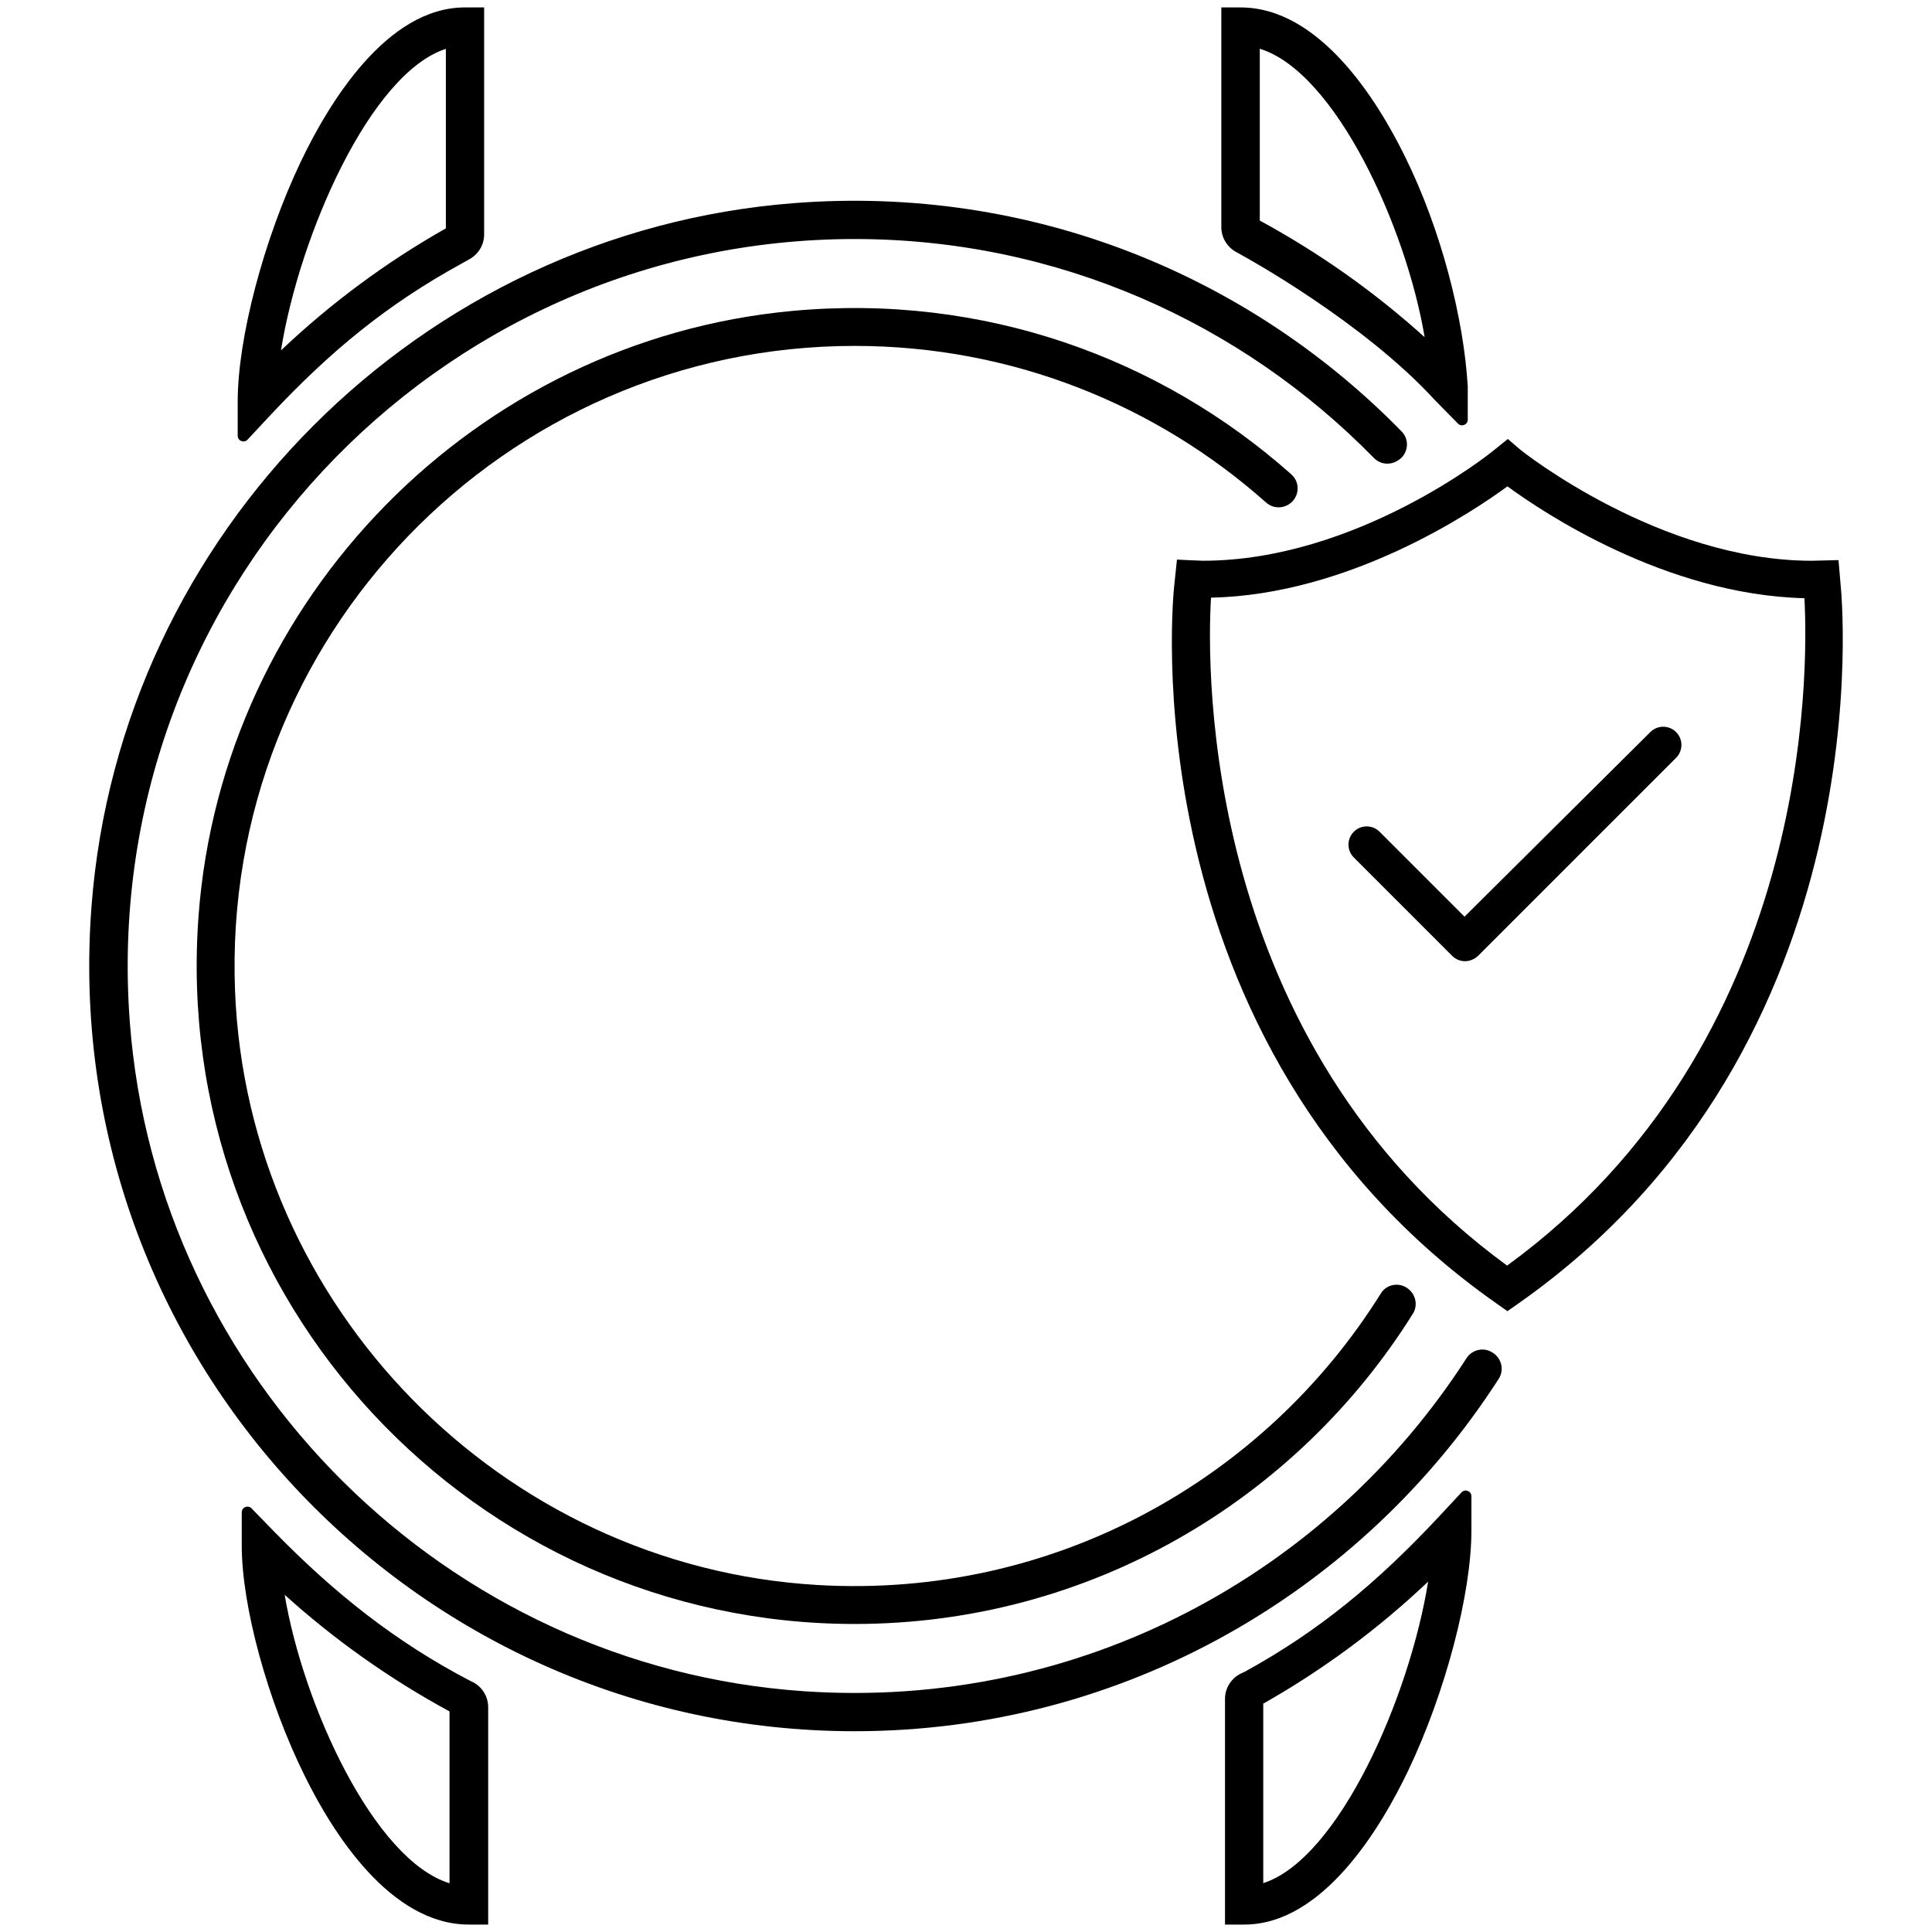
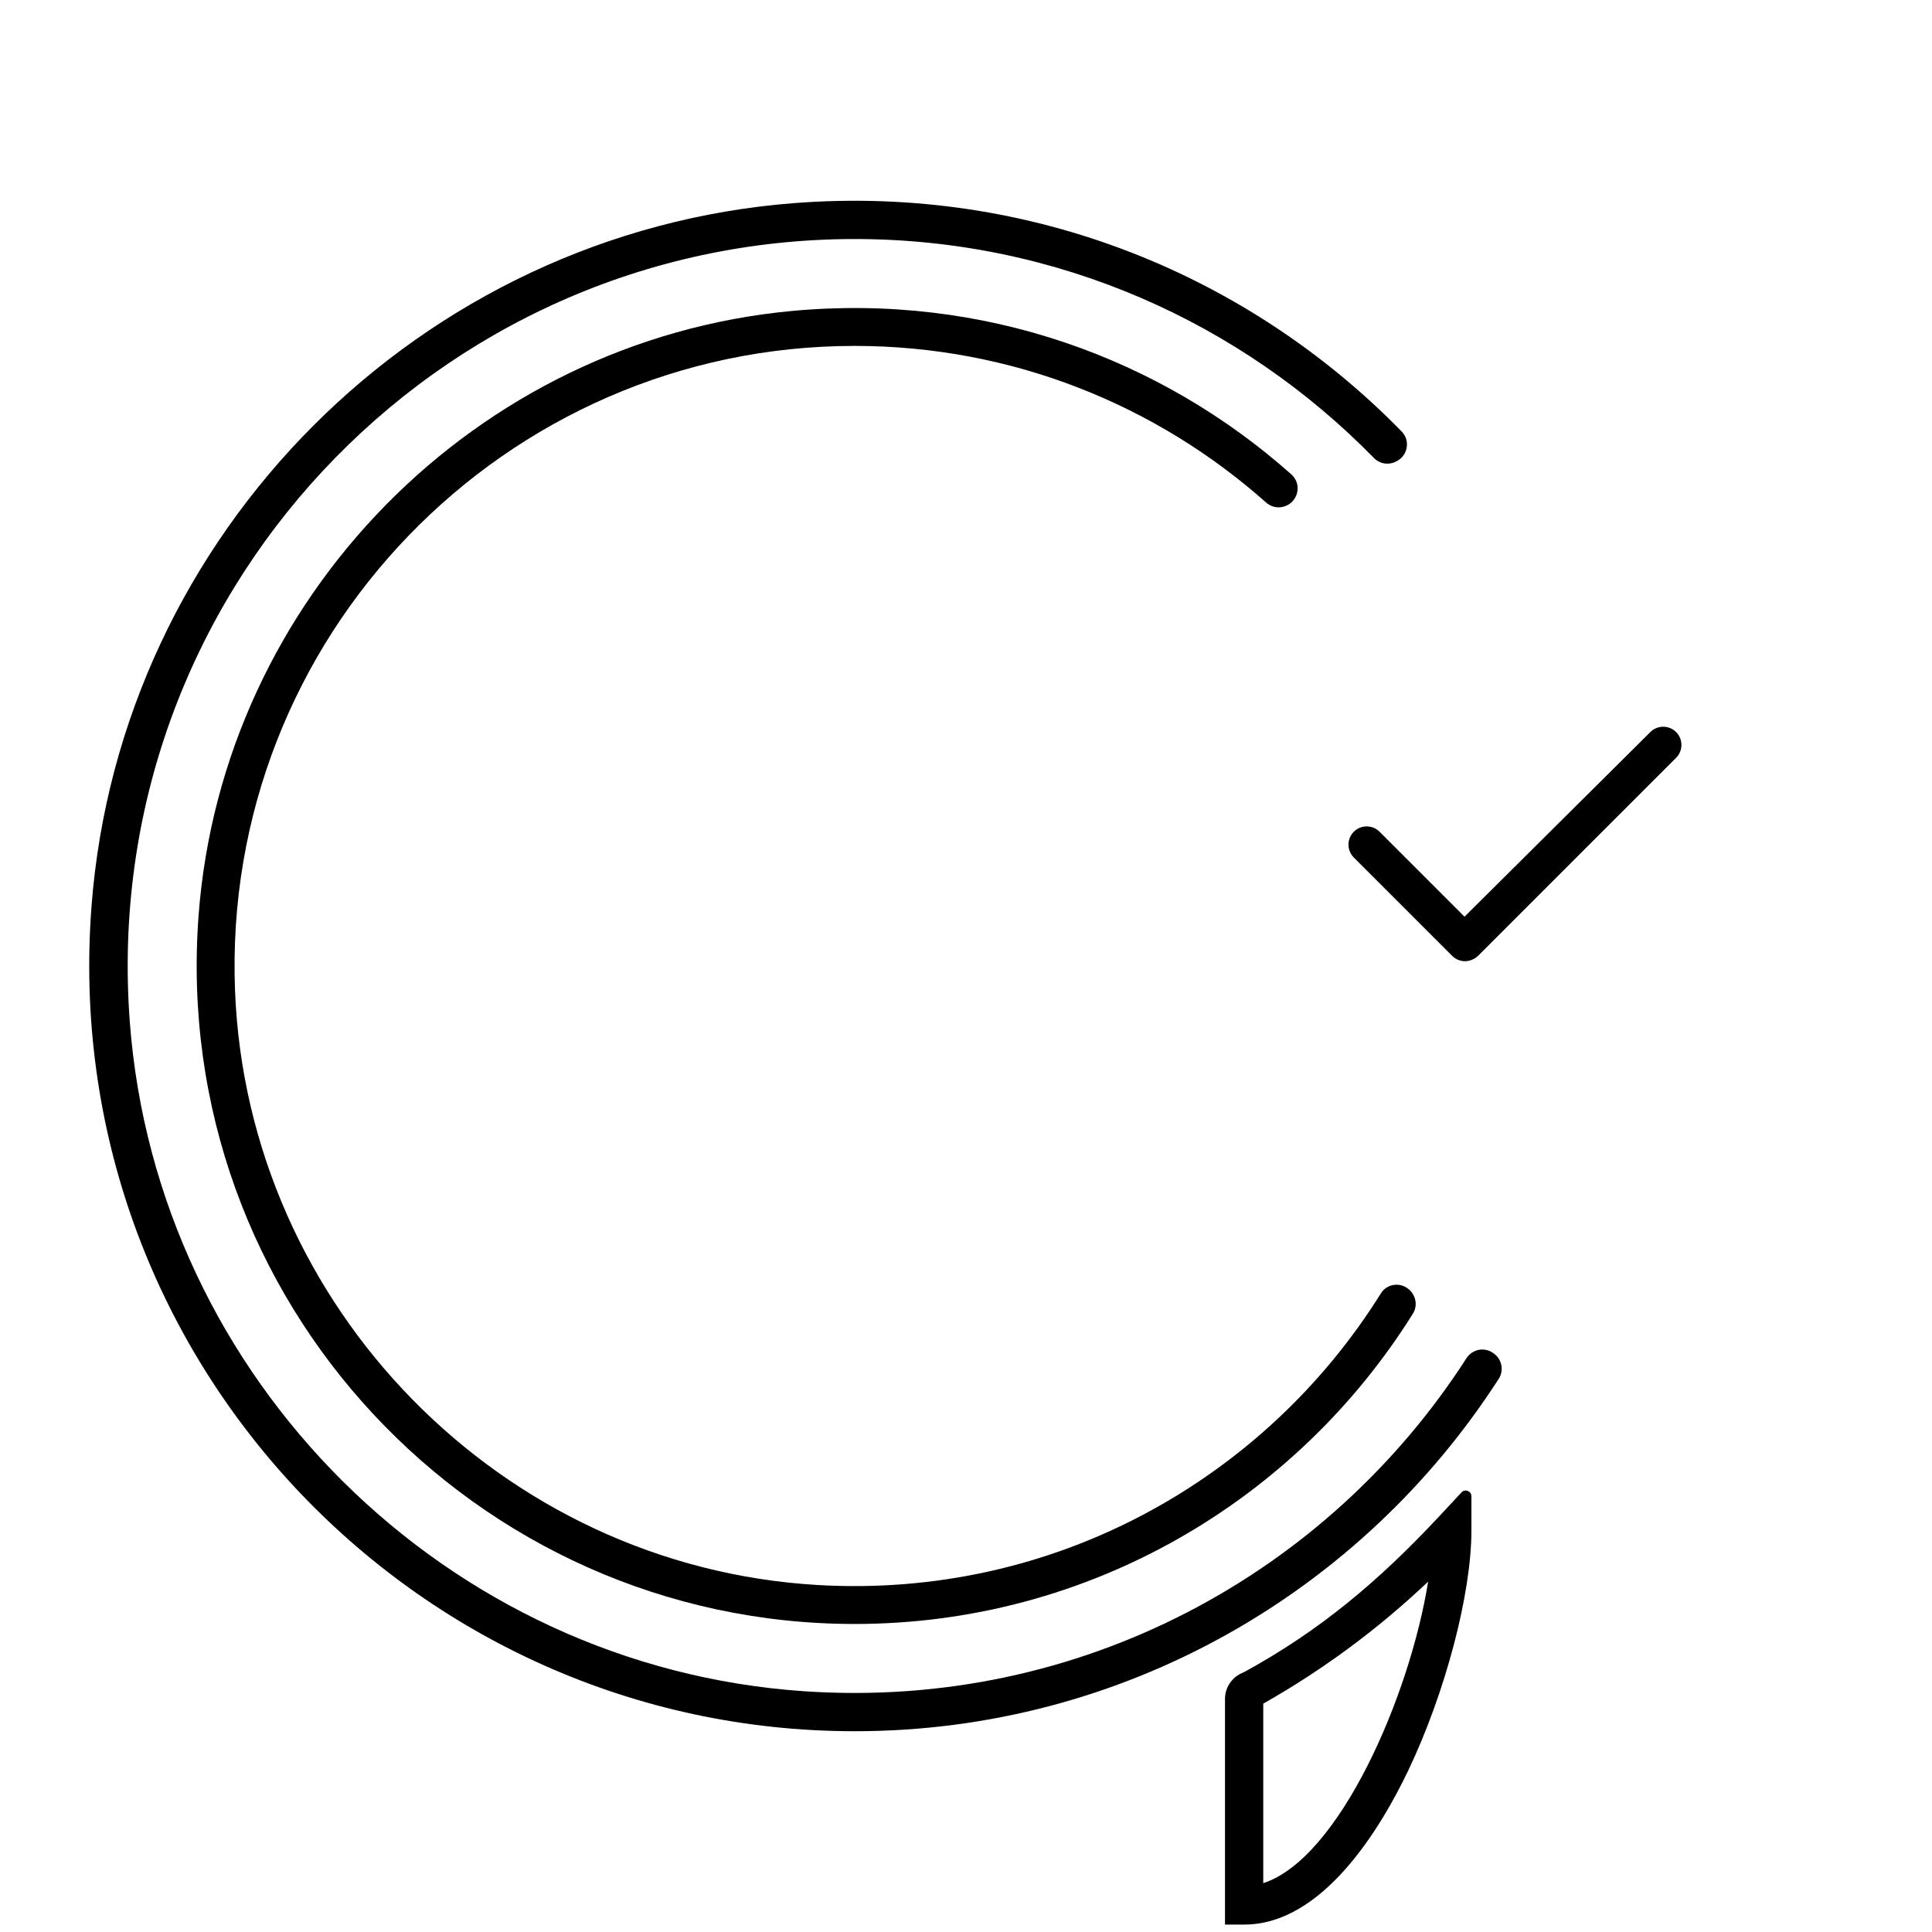
<svg xmlns="http://www.w3.org/2000/svg" version="1.1" id="Layer_1" x="0px" y="0px" viewBox="0 0 512 512" style="enable-background:new 0 0 512 512;" xml:space="preserve">
  <g>
    <path d="M324.636,510.03v-59.793c0-2.89,1.665-5.522,4.277-6.759l1.009-0.478   c19.977-10.949,35.41-23.996,51.2-40.854l6.203-6.655c0.936-1.004,2.617-0.342,2.617,1.031v9.054   c0,16.767-6.873,42.91-16.719,63.576c-7.292,15.268-22.641,40.879-43.492,40.879H324.636z M334.775,499.052   c19.999-6.444,38.794-49.312,43.694-79.907c-13.196,12.52-27.868,23.381-43.694,32.337V499.052z" />
-     <path d="M124.275,510.03c-20.969,0-36.244-24.637-43.481-39.323c-9.849-19.854-16.73-45.002-16.73-61.152v-8.768   c0-1.357,1.649-2.026,2.595-1.054l6.097,6.265c15.764,16.12,31.999,29.116,51.977,39.51l0,0   c2.806,1.152,4.638,3.885,4.638,6.919v57.603H124.275z M75.441,422.641c4.915,29.303,23.699,70.306,43.687,76.438   v-45.535C103.361,444.985,88.692,434.608,75.441,422.641z" />
-     <path d="M62.991,106.424c0-16.767,6.873-42.91,16.719-63.578c7.292-15.268,22.641-40.877,43.492-40.877h5.099   v60.148c0,2.704-1.459,5.197-3.817,6.521l-2.107,1.183c-19.926,10.947-34.726,23.173-50.57,40.033l-6.199,6.653   c-0.936,1.004-2.617,0.342-2.617-1.03V106.424z M118.158,12.947C98.159,19.392,79.364,62.26,74.464,92.856   c13.192-12.516,27.865-23.377,43.694-32.337V12.947z" />
-     <path d="M380.236,106.009c-18.996-20.749-50.243-37.883-50.607-38.083l-2.152-1.211   c-2.354-1.325-3.812-3.817-3.812-6.518V1.97h5.095c20.969,0,36.244,24.637,43.481,39.323   c9.849,19.854,15.703,43.48,16.73,61.152v8.763c0,1.353-1.642,2.025-2.59,1.059L380.236,106.009z    M333.857,58.456c15.767,8.56,30.436,18.936,43.687,30.903c-4.915-29.301-23.699-70.306-43.687-76.439V58.456z" />
    <path d="M388.26,254.727c-1.293,0-2.505-0.503-3.417-1.411l-26.068-26.072c-0.911-0.915-1.414-2.127-1.414-3.413   c0-1.289,0.503-2.498,1.414-3.413c0.915-0.911,2.127-1.414,3.413-1.414c1.286,0,2.498,0.503,3.413,1.414   l22.512,22.512l49.242-48.922c0.915-0.915,2.123-1.418,3.413-1.418c1.286,0,2.498,0.503,3.413,1.414   c0.911,0.915,1.414,2.127,1.414,3.413c0,1.29-0.503,2.498-1.414,3.413l-52.434,52.434   c-0.463,0.459-0.999,0.816-1.598,1.058C389.528,254.591,388.892,254.727,388.26,254.727z" />
    <path d="M365.962,342.739c-30.661,49.127-86.495,80.997-149.337,77.301c-83.728-4.924-151.084-73.72-154.339-157.53   c-3.633-93.566,71.431-170.841,164.207-170.841c41.804,0,80.003,15.702,109.035,41.504   c1.22,1.084,2.891,1.537,4.472,1.133c0.04-0.01,0.079-0.02,0.119-0.03c3.869-0.993,5.085-5.905,2.1-8.559   c-34.601-30.775-81.477-48.03-132.279-43.316c-83.954,7.789-151.012,76.149-157.315,160.228   c-7.658,102.161,73.3,187.741,173.868,187.741c62.345,0,117.12-32.909,147.949-82.249   c1.297-2.075,0.813-4.788-1.038-6.389c-0.026-0.022-0.052-0.045-0.077-0.067   C371.064,339.706,367.547,340.2,365.962,342.739z" />
-     <path d="M396.677,345.496c-98.45-69.068-85.648-188.983-85.505-190.21l0.736-6.988c0,0,6.069,0.305,6.855,0.305   c40.755,0,76.351-28.654,76.715-28.951l4.106-3.318l3.358,2.877c0.367,0.298,36.861,29.397,77.22,29.397   c0.808,0,7.061-0.176,7.061-0.176l0.548,6.439c0.14,1.227,12.644,121.797-85.468,190.626l-2.814,1.976   L396.677,345.496z M399.399,128.952c-9.14,6.708-41.813,28.658-78.469,29.437   c-1.179,19.338-2.237,118.082,78.469,177.008c80.919-58.951,79.829-157.673,78.793-176.864   c-36.784-0.918-69.469-22.872-78.616-29.58l-0.088-0.066L399.399,128.952z" />
    <path d="M388.622,359.957c-36.543,56.795-102.089,93.242-175.547,88.238c-94.753-6.455-171.571-82.698-178.679-177.405   c-8.471-112.879,80.976-207.445,192.098-207.445c53.871,0,102.613,22.26,137.607,58.026   c1.564,1.598,3.973,1.96,5.939,0.897c0.081-0.044,0.161-0.087,0.241-0.131c2.854-1.549,3.461-5.445,1.191-7.768   c-40.297-41.243-97.975-65.434-161.069-60.538c-98.911,7.675-178.592,87.398-186.151,186.318   c-9.088,118.946,85.149,218.644,202.242,218.644c71.566,0,134.591-37.267,170.694-93.412   c1.468-2.283,0.771-5.344-1.502-6.827l-0.18-0.117C393.188,356.926,390.119,357.63,388.622,359.957z" />
  </g>
</svg>